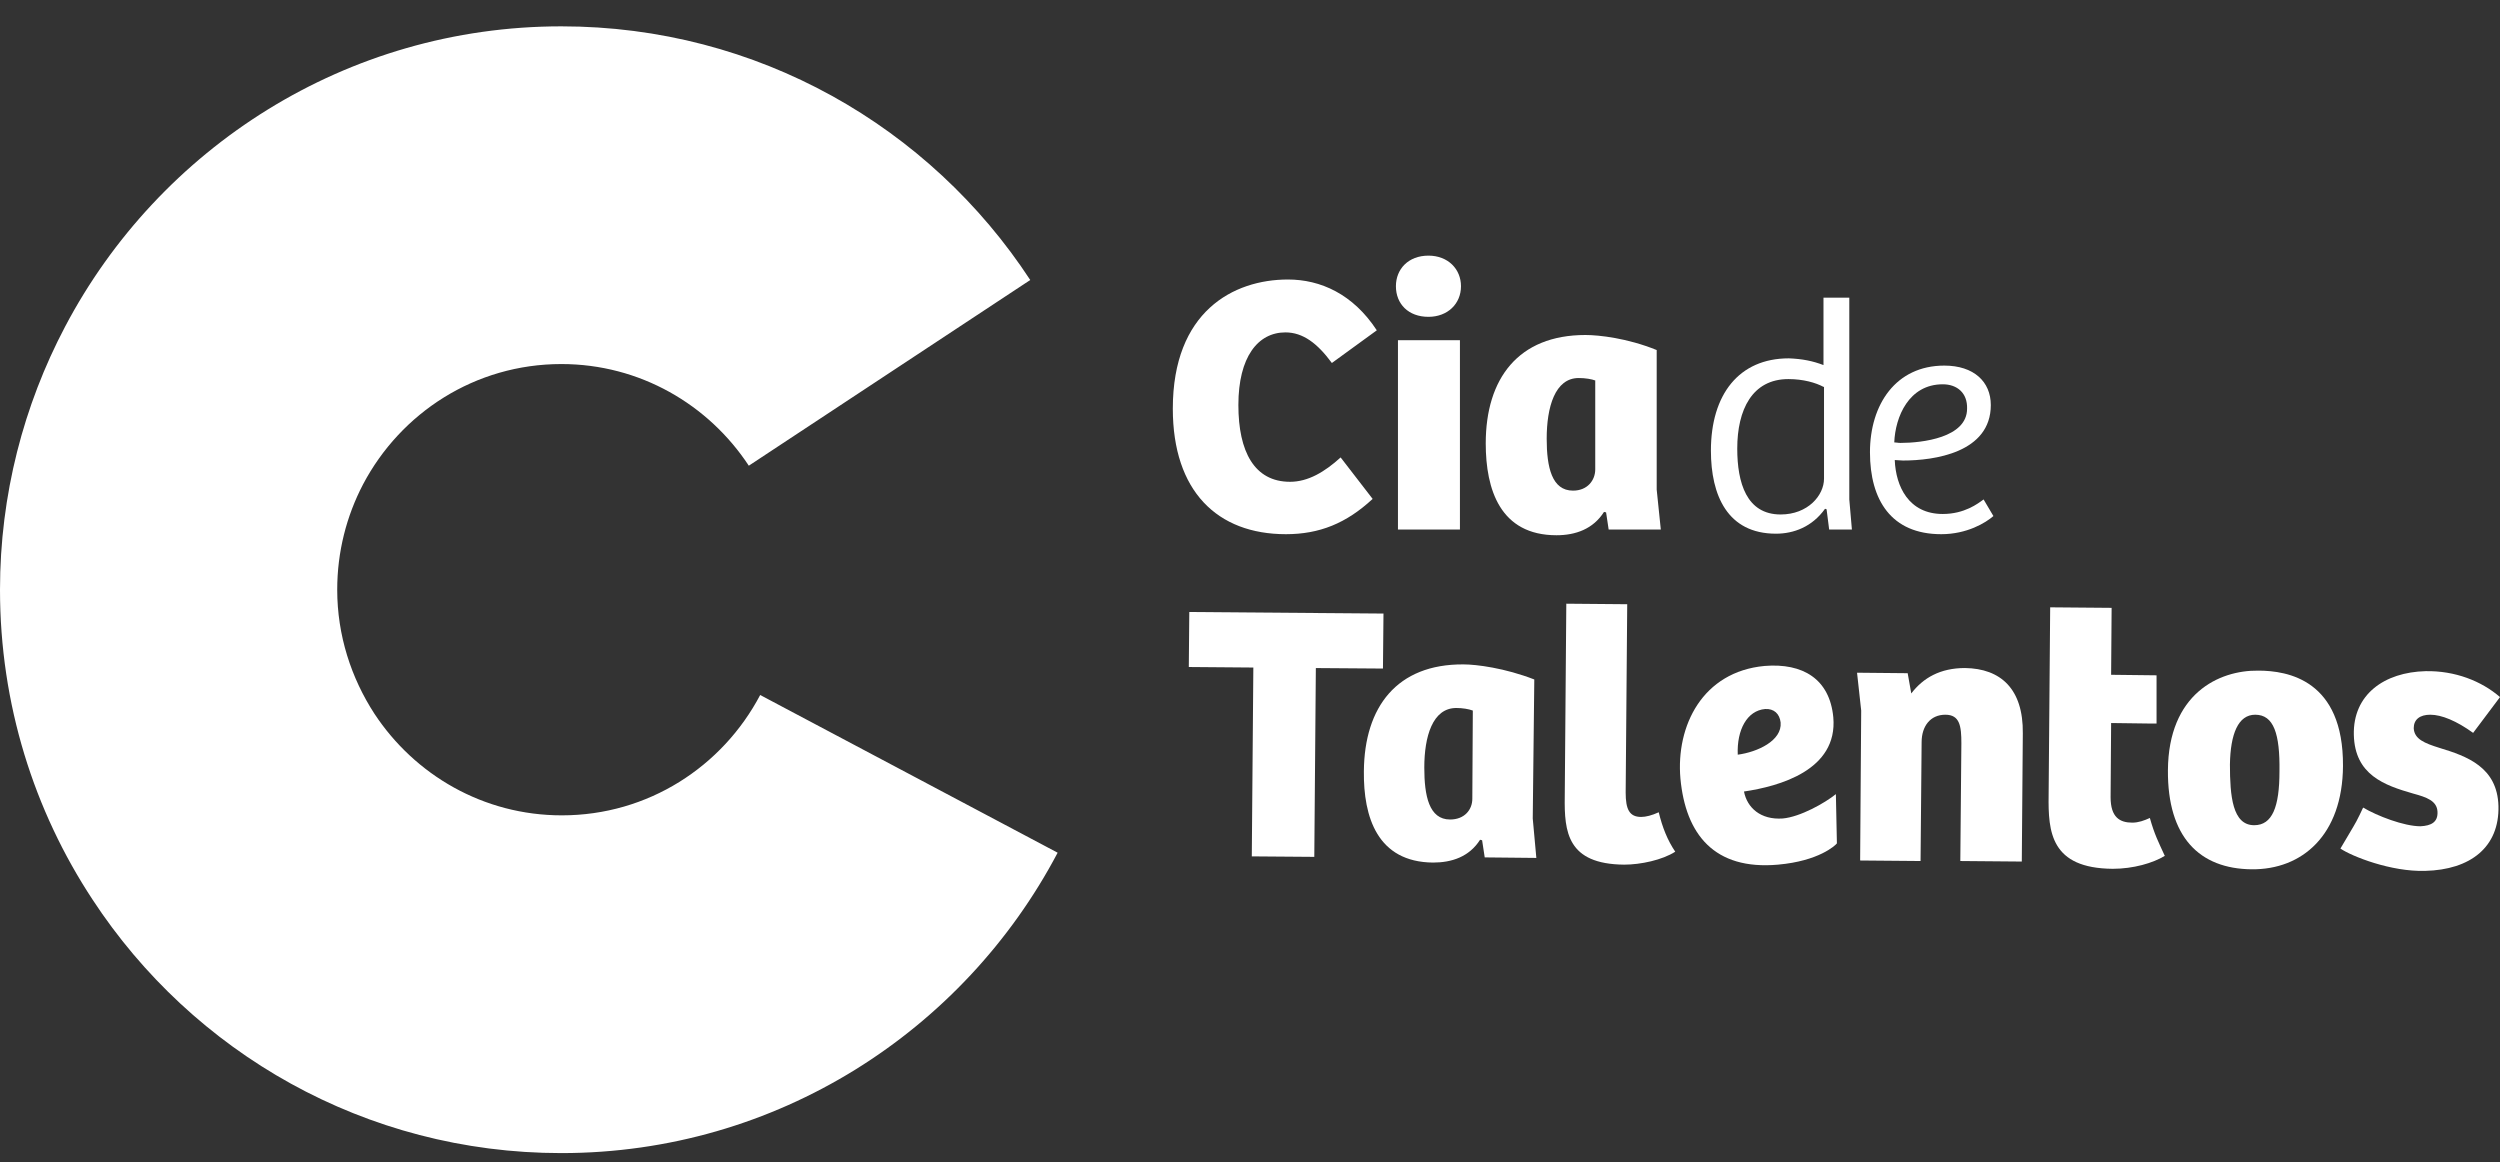
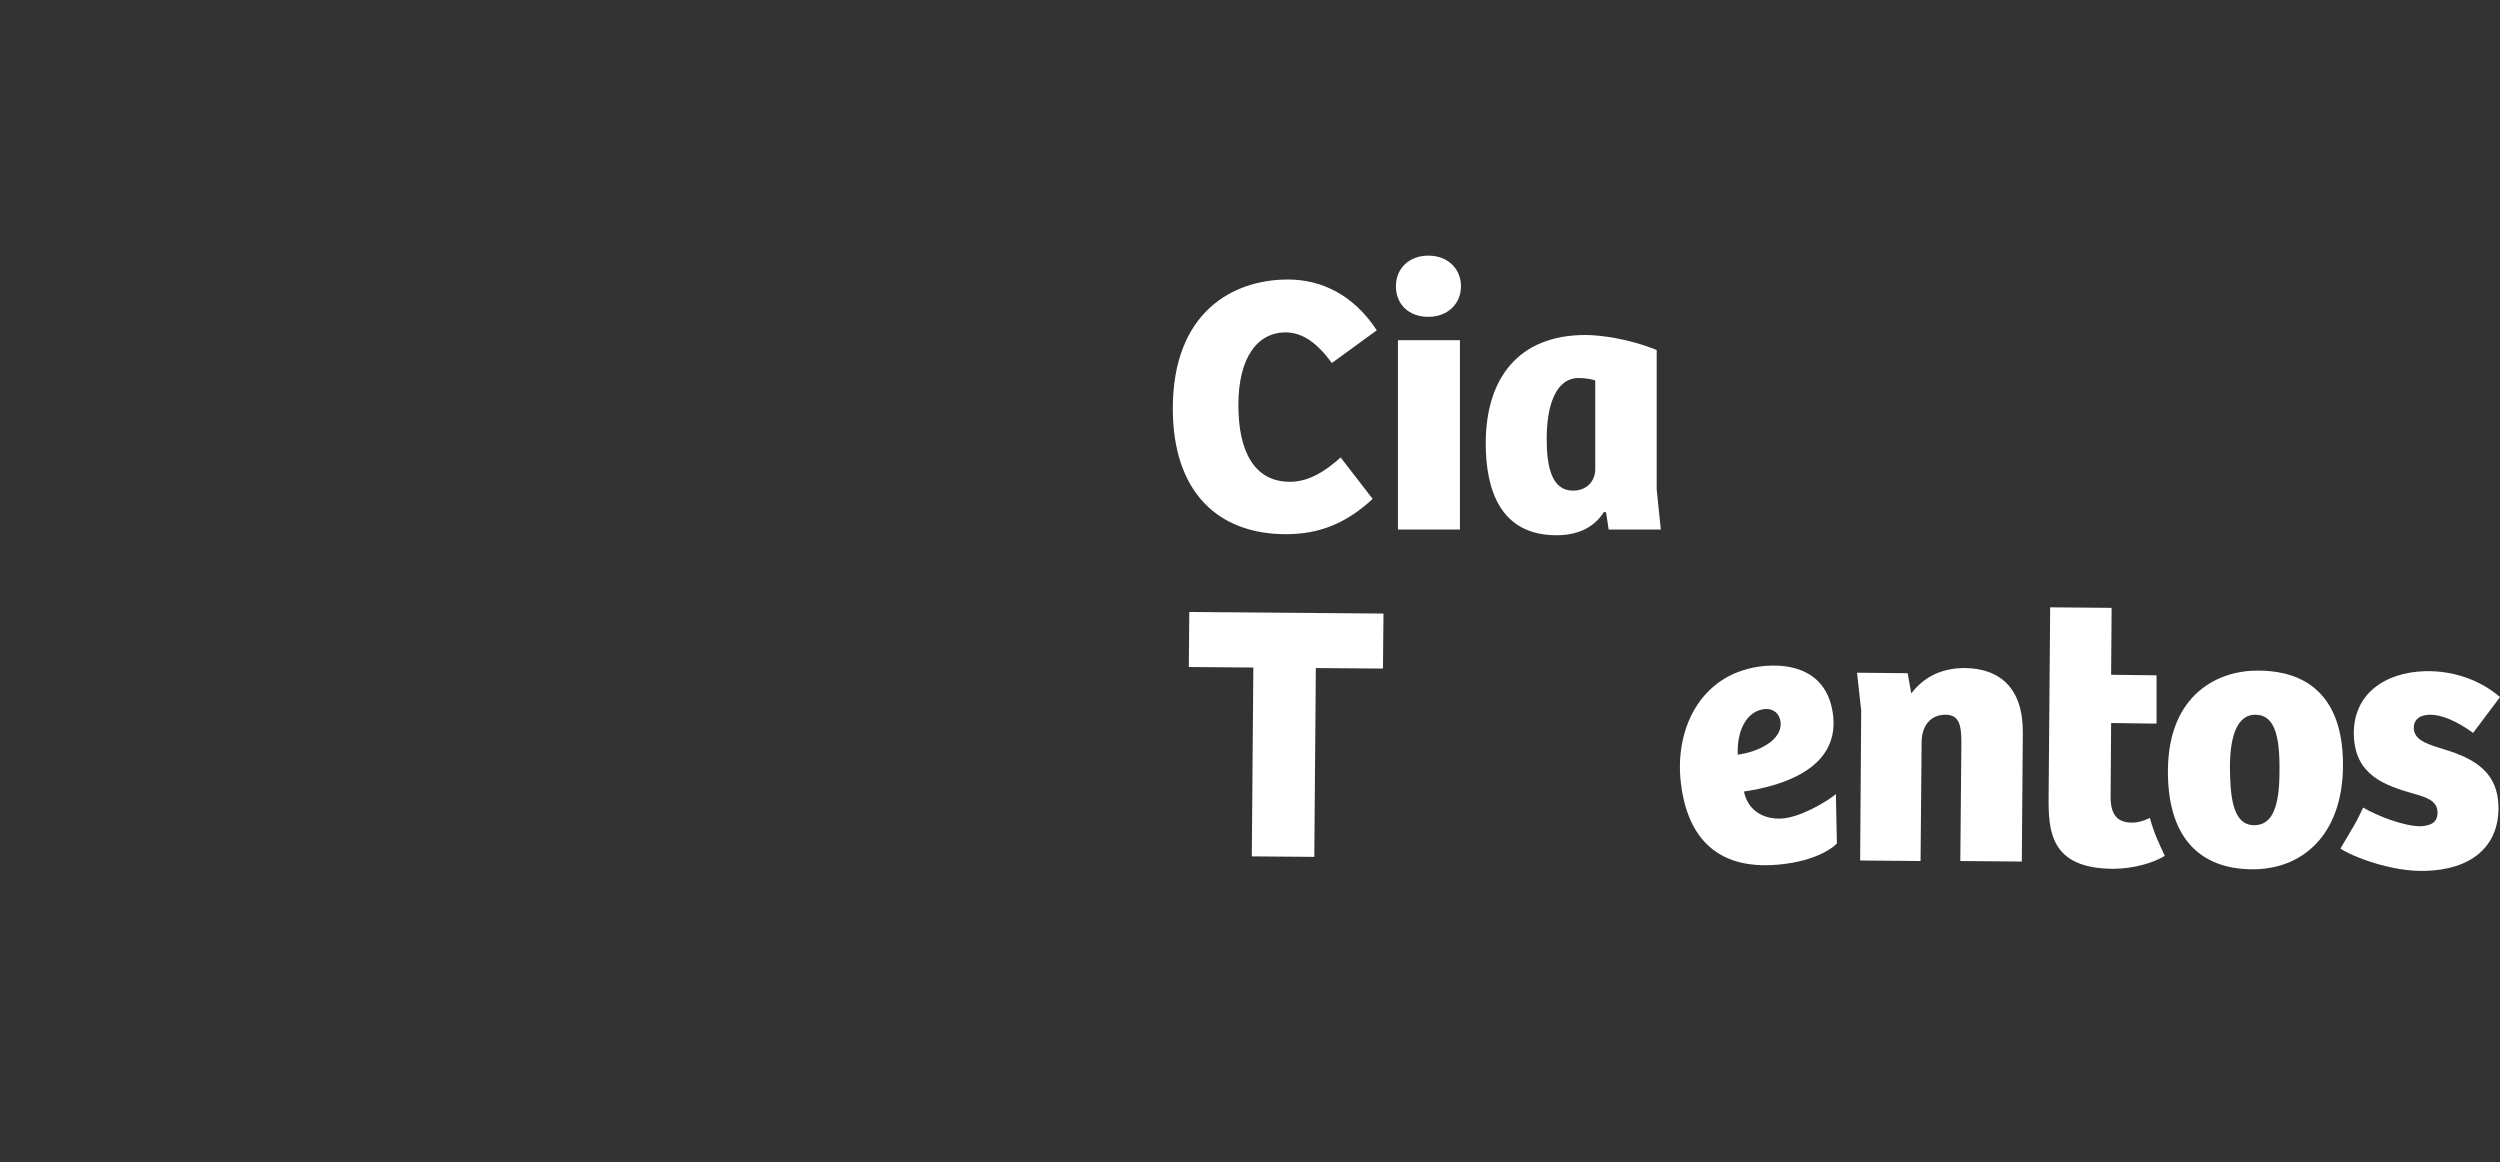
<svg xmlns="http://www.w3.org/2000/svg" width="71" height="33" viewBox="0 0 71 33" fill="none">
  <rect x="0" y="0" width="71" height="33" fill="#333333" stroke="none" />
  <path d="M39.291 17.425L39.276 18.987L37.37 18.973L37.326 24.335L35.551 24.321L35.595 18.958L33.762 18.943L33.776 17.381L39.291 17.425Z" fill="white" />
-   <path d="M43.53 23.245L43.632 24.365L42.166 24.35L42.092 23.864L42.034 23.849C41.726 24.335 41.227 24.497 40.699 24.497C39.115 24.483 38.719 23.201 38.734 21.904C38.748 20.077 39.672 18.855 41.564 18.869C41.931 18.869 42.738 18.972 43.574 19.297L43.53 23.245ZM41.828 20.18C41.711 20.136 41.535 20.107 41.359 20.107C40.684 20.107 40.45 20.917 40.45 21.801C40.45 22.597 40.582 23.274 41.183 23.274C41.594 23.274 41.814 22.994 41.814 22.685L41.828 20.18Z" fill="white" />
-   <path d="M46.609 23.201C46.272 23.201 46.169 22.98 46.169 22.508L46.213 17.16L44.483 17.145L44.439 22.626C44.424 23.628 44.512 24.541 46.125 24.556C46.595 24.556 47.211 24.424 47.577 24.188C47.357 23.864 47.211 23.495 47.108 23.068C46.917 23.157 46.741 23.201 46.609 23.201Z" fill="white" />
  <path d="M52.828 24.438L52.858 20.18L52.74 19.105L54.178 19.119L54.28 19.694C54.617 19.252 55.102 18.972 55.806 18.972C56.818 18.987 57.463 19.561 57.448 20.828L57.419 24.468L55.673 24.453L55.703 21.108C55.703 20.622 55.659 20.298 55.248 20.298C54.823 20.298 54.574 20.622 54.574 21.079L54.544 24.453L52.828 24.438Z" fill="white" />
  <path d="M64.136 19.046C64.972 19.046 66.556 19.311 66.541 21.756C66.527 23.716 65.383 24.703 63.946 24.688C62.464 24.674 61.555 23.775 61.569 21.874C61.584 19.709 63.007 19.031 64.136 19.046ZM64.737 21.904C64.752 20.843 64.576 20.298 64.048 20.298C63.564 20.298 63.344 20.843 63.33 21.712C63.33 22.611 63.403 23.436 64.019 23.436C64.532 23.436 64.737 22.92 64.737 21.904Z" fill="white" />
  <path d="M61.466 24.276C61.305 23.923 61.188 23.702 61.056 23.23C60.894 23.304 60.733 23.363 60.557 23.363C60.205 23.363 59.941 23.215 59.941 22.641L59.956 20.534L61.1 20.549H61.246V20.107V19.179L59.956 19.164L59.97 17.263L58.225 17.248L58.181 22.582C58.166 23.628 58.24 24.659 60 24.674C60.586 24.674 61.144 24.512 61.481 24.306L61.466 24.276Z" fill="white" />
  <path d="M52.066 20.372C52.198 21.875 50.526 22.332 49.529 22.479C49.617 22.936 49.998 23.289 50.629 23.245C51.127 23.201 51.831 22.803 52.139 22.553L52.168 23.952C52.124 24.011 51.655 24.453 50.496 24.556C48.678 24.718 47.871 23.687 47.724 22.111C47.593 20.608 48.355 19.076 50.115 18.913C51.2 18.825 51.963 19.282 52.066 20.372ZM50.13 20.136C49.617 20.181 49.323 20.726 49.352 21.433C49.91 21.359 50.614 21.035 50.57 20.519C50.541 20.269 50.379 20.122 50.13 20.136Z" fill="white" />
  <path d="M67.113 22.935C67.509 23.171 68.272 23.466 68.741 23.466C69.049 23.451 69.24 23.348 69.225 23.053C69.21 22.744 68.917 22.641 68.536 22.538C67.714 22.302 66.878 22.007 66.849 20.873C66.82 19.724 67.714 19.09 68.888 19.061C69.724 19.046 70.472 19.34 71 19.797L70.237 20.814C69.768 20.475 69.342 20.298 69.02 20.298C68.726 20.298 68.55 20.431 68.55 20.681C68.565 20.991 68.858 21.108 69.284 21.241C70.061 21.477 70.926 21.786 70.956 22.891C70.985 24.055 70.164 24.703 68.873 24.733C67.905 24.762 66.79 24.32 66.468 24.099C66.468 24.099 66.732 23.657 66.834 23.48C66.937 23.318 67.113 22.935 67.113 22.935Z" fill="white" />
-   <path d="M21.589 19.738C20.518 21.771 18.406 23.156 15.957 23.156C13.728 23.156 11.777 22.007 10.633 20.269C9.973 19.252 9.577 18.044 9.577 16.748C9.577 15.672 9.841 14.655 10.31 13.757C11.381 11.724 13.493 10.339 15.942 10.339C18.172 10.339 20.122 11.488 21.266 13.226L29.259 7.952C26.414 3.606 21.516 0.748 15.942 0.748C9.826 0.748 4.517 4.21 1.848 9.278C0.675 11.503 0 14.051 0 16.748C0 20.003 0.968 23.024 2.625 25.543C5.471 29.889 10.369 32.748 15.942 32.748C22.058 32.748 27.367 29.285 30.037 24.217L21.589 19.738Z" fill="white" />
  <path d="M38.074 12.991L38.983 14.169C38.236 14.862 37.473 15.171 36.52 15.171C34.569 15.171 33.308 13.948 33.308 11.606C33.308 8.851 35.024 7.938 36.578 7.938C37.502 7.938 38.426 8.35 39.101 9.381L37.825 10.309C37.414 9.75 37.004 9.44 36.505 9.44C35.728 9.44 35.17 10.133 35.17 11.503C35.17 12.829 35.625 13.683 36.637 13.683C37.15 13.683 37.62 13.403 38.074 12.991Z" fill="white" />
  <path d="M40.568 7.26C41.125 7.26 41.492 7.643 41.492 8.129C41.492 8.63 41.11 8.998 40.568 8.998C39.996 8.998 39.644 8.63 39.644 8.129C39.644 7.643 39.996 7.26 40.568 7.26ZM39.702 15.039V9.661H41.462V15.039H39.702Z" fill="white" />
  <path d="M47.05 13.904L47.167 15.039H45.686L45.613 14.552L45.554 14.538C45.246 15.024 44.747 15.201 44.205 15.201C42.606 15.201 42.195 13.904 42.195 12.593C42.195 10.751 43.119 9.514 45.026 9.514C45.407 9.514 46.214 9.602 47.05 9.941V13.904ZM45.319 10.81C45.202 10.766 45.026 10.736 44.835 10.736C44.161 10.736 43.926 11.562 43.926 12.46C43.926 13.271 44.073 13.934 44.674 13.934C45.085 13.934 45.305 13.639 45.305 13.329V10.81H45.319Z" fill="white" />
-   <path d="M51.787 10.368V8.453H52.52V14.184L52.594 15.039H51.948L51.875 14.464L51.831 14.449C51.465 14.965 50.937 15.157 50.438 15.157C49.059 15.157 48.59 14.066 48.59 12.799C48.59 11.208 49.382 10.177 50.804 10.177C51.186 10.192 51.479 10.251 51.787 10.368ZM51.787 10.987C51.567 10.869 51.215 10.766 50.79 10.766C49.763 10.766 49.338 11.635 49.338 12.74C49.338 13.713 49.602 14.611 50.57 14.611C51.347 14.611 51.802 14.066 51.802 13.595V10.987H51.787Z" fill="white" />
-   <path d="M56.539 11.503C56.539 12.858 54.926 13.079 54.046 13.079C53.958 13.079 53.885 13.065 53.811 13.065C53.841 13.816 54.207 14.597 55.175 14.597C55.791 14.597 56.173 14.302 56.334 14.184L56.613 14.656C56.393 14.847 55.865 15.171 55.131 15.171C53.709 15.171 53.107 14.199 53.107 12.844C53.107 11.488 53.841 10.383 55.219 10.383C56.055 10.383 56.539 10.84 56.539 11.503ZM55.175 10.914C54.207 10.914 53.826 11.842 53.797 12.564C53.855 12.564 53.899 12.579 53.973 12.579C54.589 12.579 55.865 12.431 55.865 11.606C55.879 11.164 55.586 10.914 55.175 10.914Z" fill="white" />
</svg>